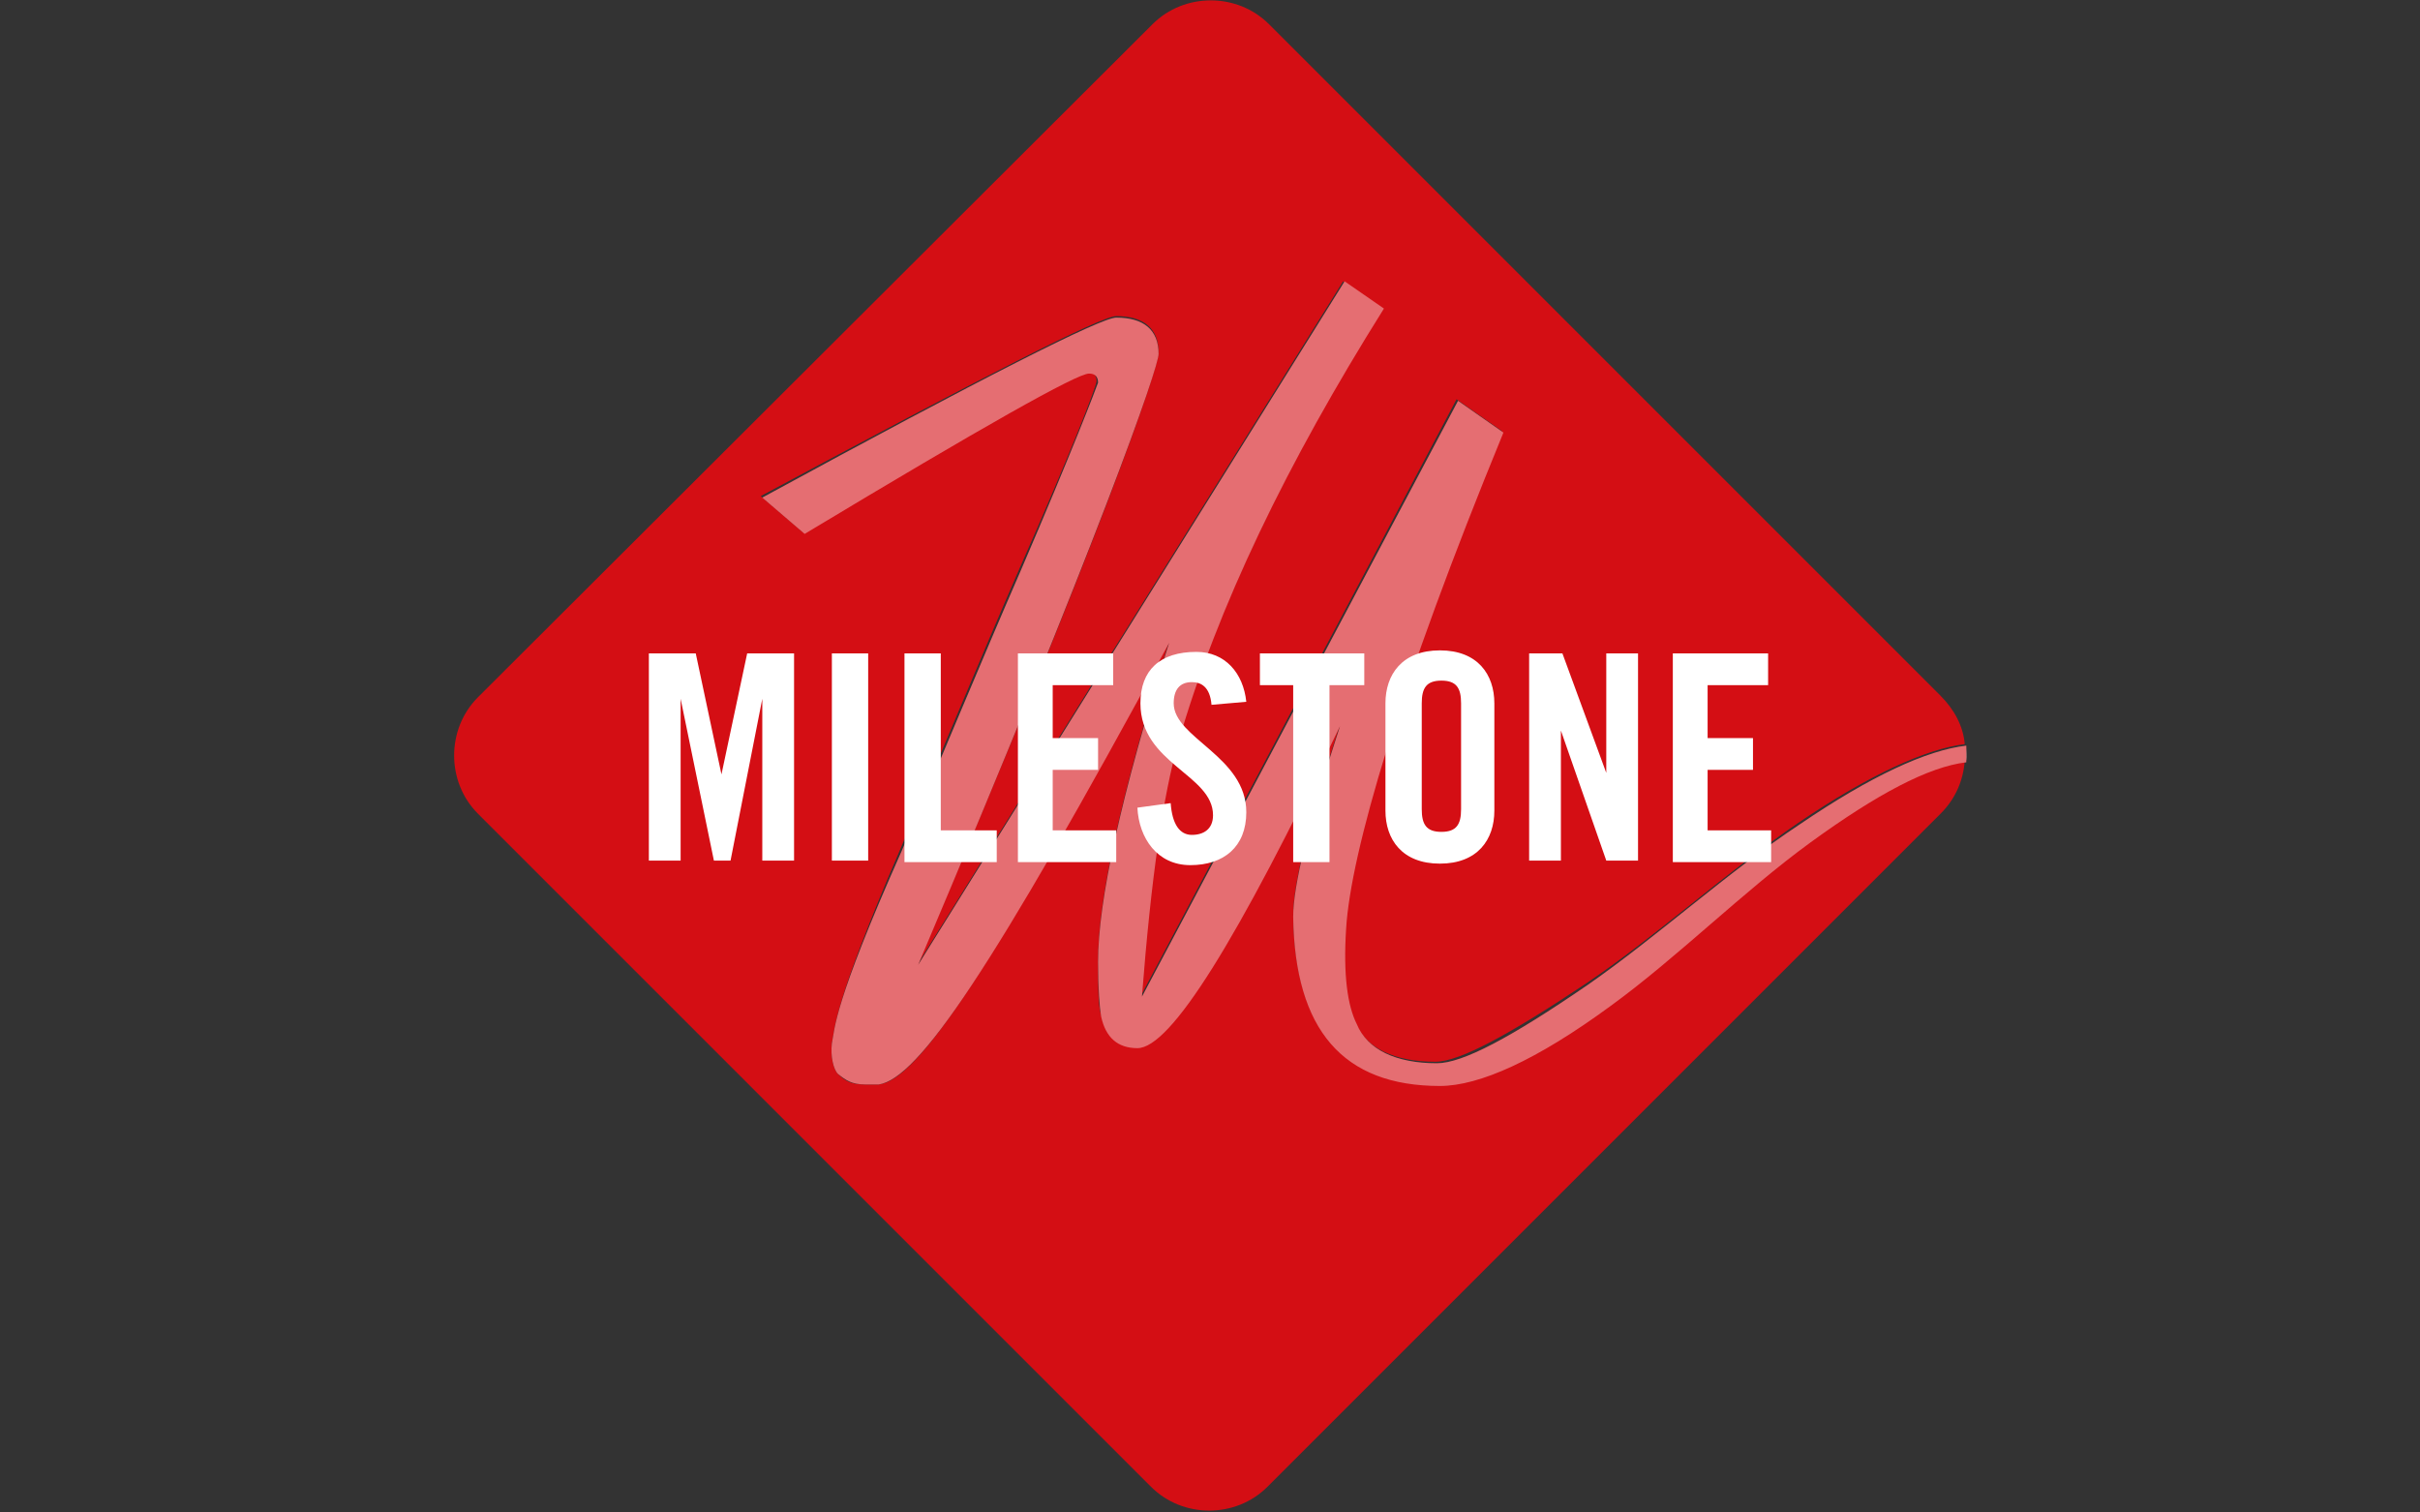
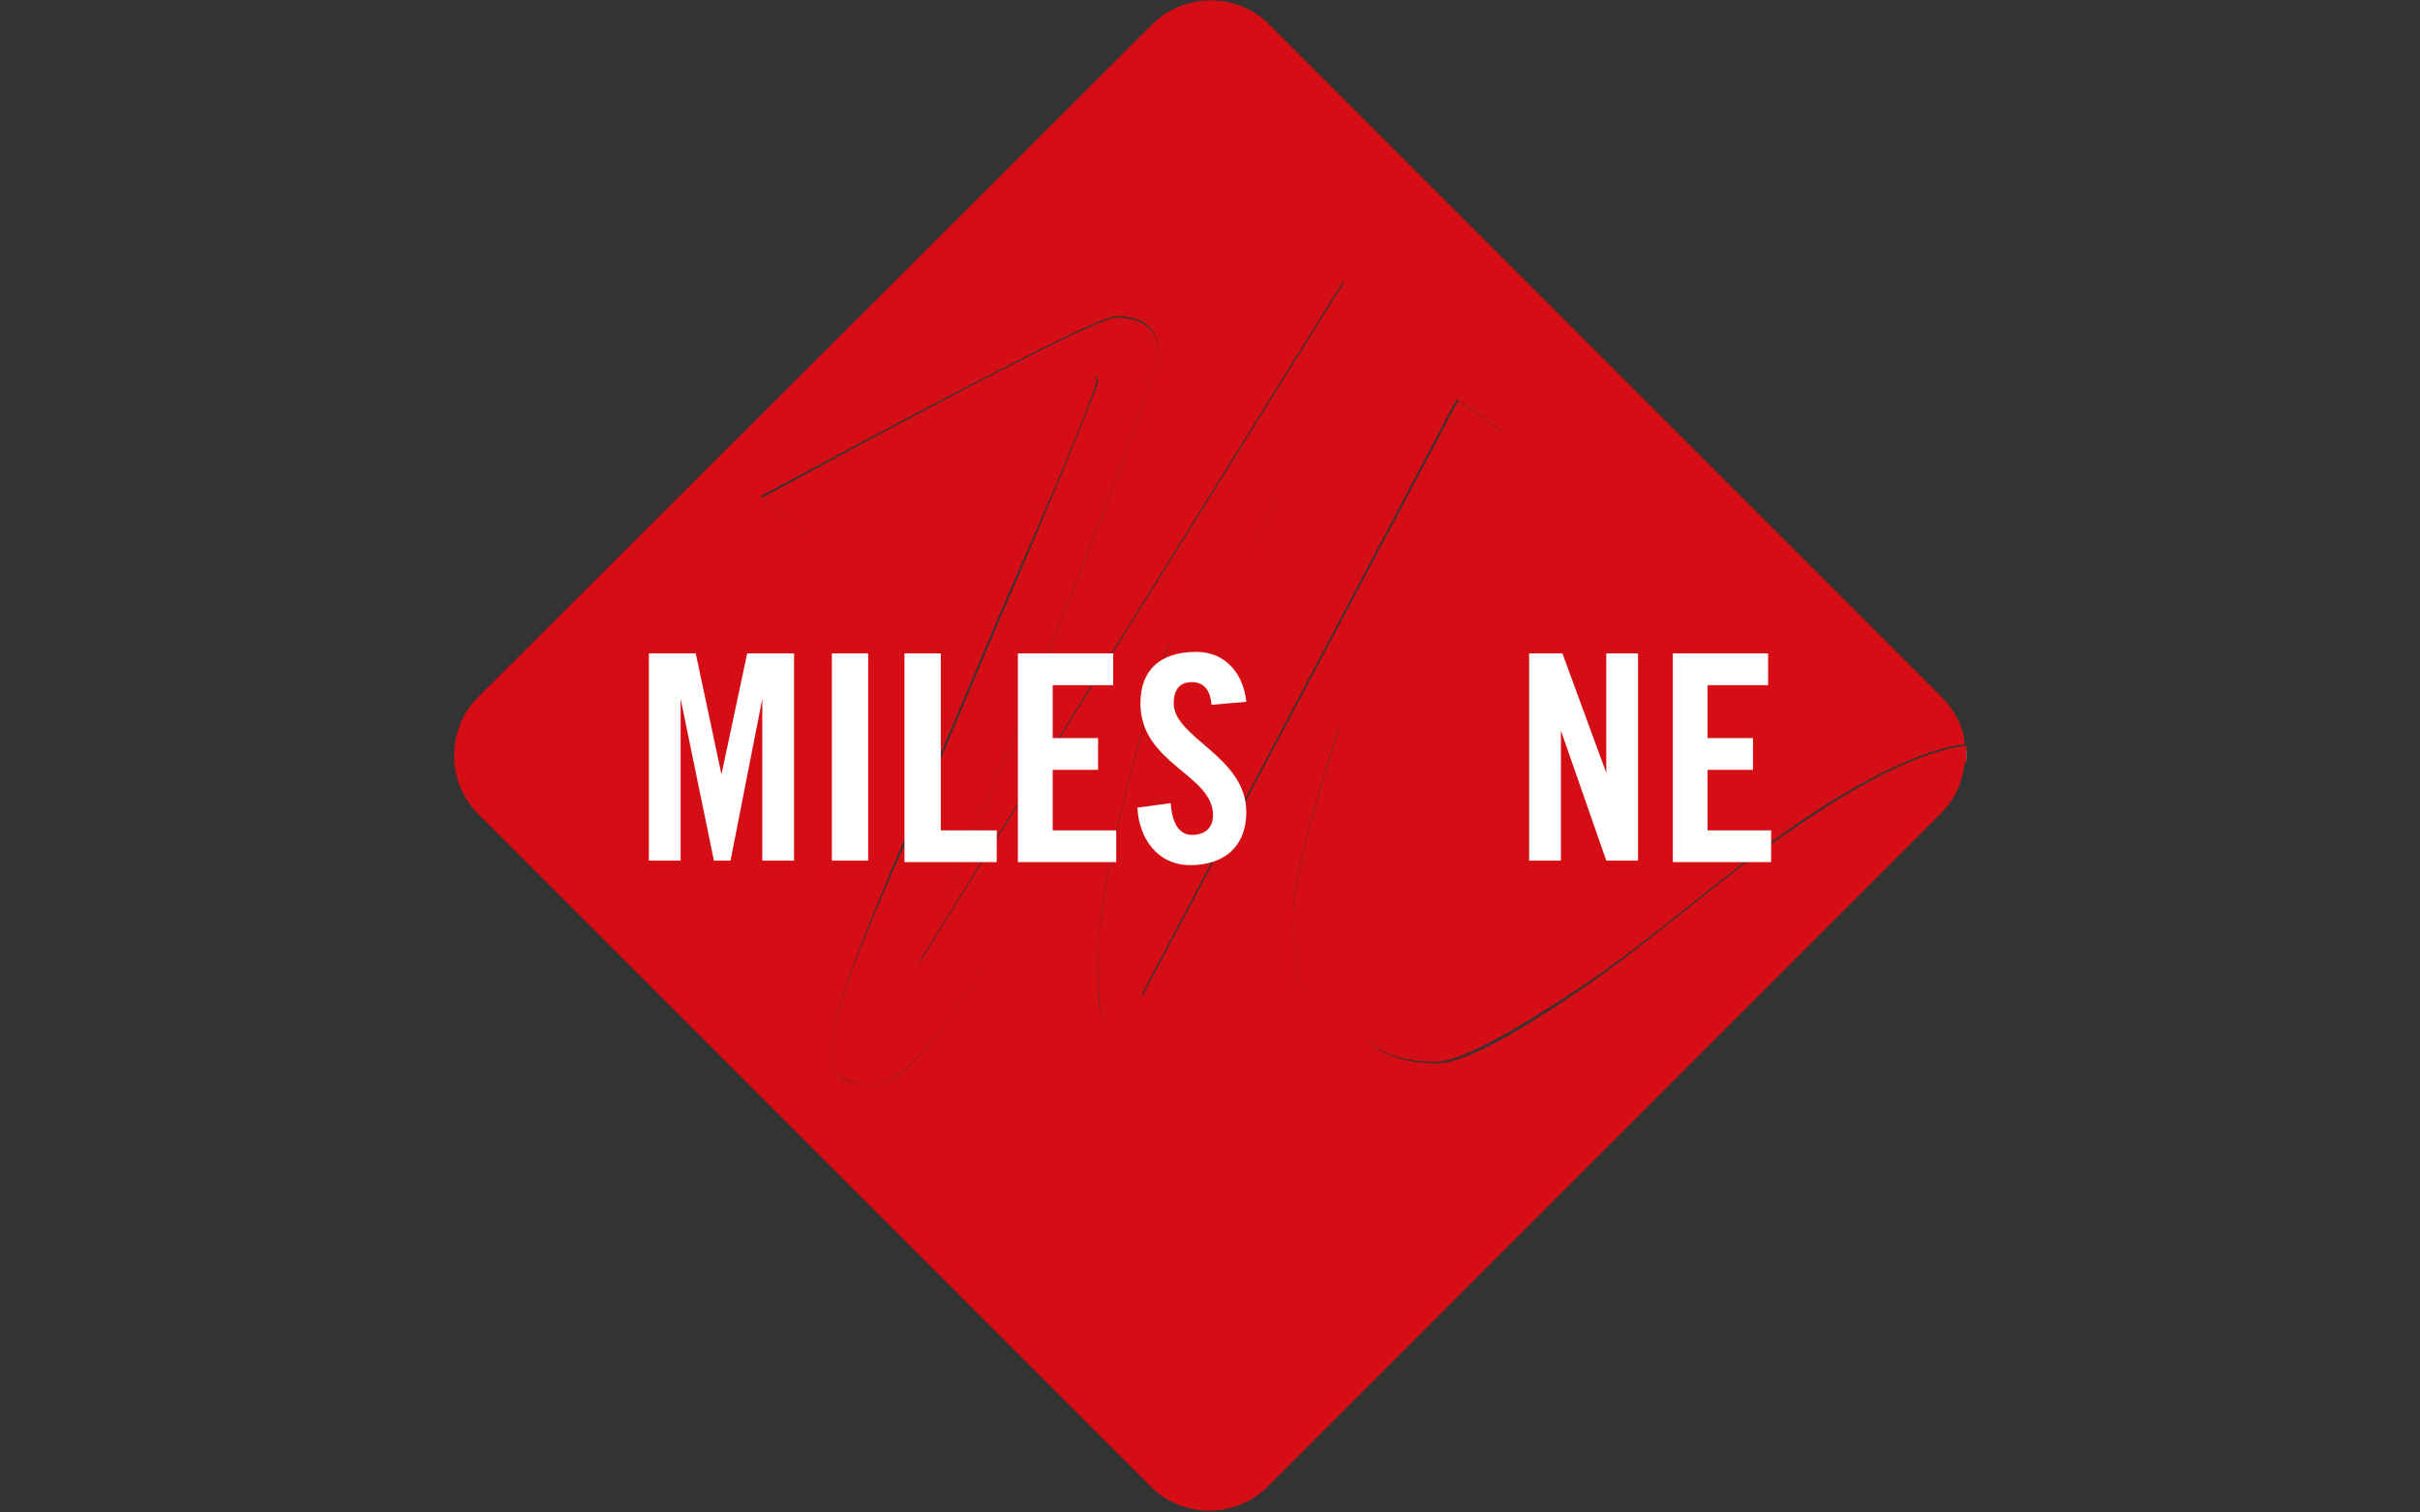
<svg xmlns="http://www.w3.org/2000/svg" version="1.1" id="Milestone" x="0px" y="0px" width="160px" height="100px" viewBox="0 0 160 100" style="enable-background:new 0 0 160 100;" xml:space="preserve">
  <rect x="0" y="0" width="160" height="100" fill="#333333" stroke="none" />
  <style type="text/css">
	.st0{fill:#D40E14;}
	.st1{opacity:0.4;fill:#FFFFFF;}
	.st2{fill:#FFFFFF;}
</style>
  <g>
    <path class="st0" d="M106.5,66.4c-4.9,3.6-8.7,5.3-11.3,5.3c-6.4,0.1-9.6-3.7-9.7-11.2c0-2,1-6.2,3.1-12.6   c-6.8,14.2-11.2,21.3-13.4,21.3c-1.3,0-2.1-0.7-2.4-2.1c-0.2-0.6-0.2-1.8-0.2-3.6c0-4,1.5-11,4.7-21.1   C65.4,64.3,60.7,71.4,58.1,71.7h-0.9c-0.9,0-1.3-0.2-1.8-0.7c-0.3-0.3-0.5-1.2-0.4-2c0.2-1,0.1-2.6,4.5-12.8   c2.6-6.1,5.2-12.4,7.9-18.6c3.5-7.9,5.1-12.1,5.1-12.4c0-0.4-0.2-0.6-0.6-0.6c-0.8,0-7,3.5-18.8,10.6l-2.8-2.4   C65,24.9,72.8,20.9,73.8,20.9c1.8,0,2.8,0.8,2.8,2.4c0,1-3.8,12.1-15.9,40.4l28.1-45.1l2.6,1.8c-6.3,10.2-10.9,19.7-13.6,28.7   c-1,3.5-1.8,9-2.4,16.8l20.9-39.5l3,2.1c-7,16.9-10.1,27.8-10.4,32.8c-0.2,3.2,0.2,5.1,0.7,6.3c0.7,1.7,2.6,2.6,5.3,2.6   c1.6,0,4.9-1.8,10-5.2c4.6-3.1,9.3-7.4,14-10.6c4.7-3.2,8.5-4.9,11-5.2c-0.1-1.2-0.7-2.3-1.6-3.2L83.9,1.6c-2.1-2.1-5.6-2.1-7.7,0   L31.6,46.1c-2.1,2.1-2.1,5.6,0,7.7l44.5,44.5c2.1,2.1,5.6,2.1,7.7,0l44.5-44.5c1-1,1.5-2.2,1.6-3.5c-2.5,0.3-5.9,2-10.3,5.3   C115.3,58.8,110.9,63.2,106.5,66.4z" />
    <path class="st1" d="M130,49.3c0,0.3,0.1,0.7,0,1" />
    <path class="st0" d="M130,49.3c-2.6,0.3-6.3,2-11,5.2c-4.7,3.1-9.4,7.4-14,10.6c-5.1,3.5-8.3,5.2-10,5.2c-2.7,0-4.6-0.9-5.3-2.6   c-0.6-1.2-0.9-3.2-0.7-6.3c0.3-5,3.5-16,10.4-32.8l-3-2.1L75.5,65.9c0.6-7.8,1.4-13.3,2.4-16.8c2.6-9,7.2-18.5,13.6-28.7l-2.6-1.8   L60.7,63.8c12-28.3,15.9-39.5,15.9-40.4c0-1.6-1-2.4-2.8-2.4c-1,0-8.7,3.9-23.4,11.9l2.8,2.4c11.8-7.1,18-10.6,18.8-10.6   c0.4,0,0.6,0.2,0.6,0.6c-0.1,0.3-1.7,4.5-5.1,12.4c-2.7,6.2-5.3,12.5-7.9,18.6C55.1,66.4,55.2,68,55,69c-0.1,0.8,0.1,1.7,0.4,2   c0.5,0.4,0.9,0.7,1.8,0.7h0.9c2.6-0.4,7.4-7.4,19.2-29.2c-3.2,10.1-4.7,17.1-4.7,21.1c0,1.8,0.1,3,0.2,3.6c0.3,1.4,1.1,2.1,2.4,2.1   c2.2,0,6.6-7.1,13.4-21.3c-2.1,6.4-3.1,10.6-3.1,12.6c0.1,7.5,3.3,11.2,9.7,11.2c2.6,0,6.4-1.7,11.3-5.3c4.4-3.2,8.8-7.6,13.2-10.8   c4.4-3.2,7.8-5,10.3-5.3C130,50,130,49.6,130,49.3z" />
-     <path class="st1" d="M130,49.3c-2.6,0.3-6.3,2-11,5.2c-4.7,3.1-9.4,7.4-14,10.6c-5.1,3.5-8.3,5.2-10,5.2c-2.7,0-4.6-0.9-5.3-2.6   c-0.6-1.2-0.9-3.2-0.7-6.3c0.3-5,3.5-16,10.4-32.8l-3-2.1L75.5,65.9c0.6-7.8,1.4-13.3,2.4-16.8c2.6-9,7.2-18.5,13.6-28.7l-2.6-1.8   L60.7,63.8c12-28.3,15.9-39.5,15.9-40.4c0-1.6-1-2.4-2.8-2.4c-1,0-8.7,3.9-23.4,11.9l2.8,2.4c11.8-7.1,18-10.6,18.8-10.6   c0.4,0,0.6,0.2,0.6,0.6c-0.1,0.3-1.7,4.5-5.1,12.4c-2.7,6.2-5.3,12.5-7.9,18.6C55.1,66.4,55.2,68,55,69c-0.1,0.8,0.1,1.7,0.4,2   c0.5,0.4,0.9,0.7,1.8,0.7h0.9c2.6-0.4,7.4-7.4,19.2-29.2c-3.2,10.1-4.7,17.1-4.7,21.1c0,1.8,0.1,3,0.2,3.6c0.3,1.4,1.1,2.1,2.4,2.1   c2.2,0,6.6-7.1,13.4-21.3c-2.1,6.4-3.1,10.6-3.1,12.6c0.1,7.5,3.3,11.2,9.7,11.2c2.6,0,6.4-1.7,11.3-5.3c4.4-3.2,8.8-7.6,13.2-10.8   c4.4-3.2,7.8-5,10.3-5.3C130,50,130,49.6,130,49.3z" />
  </g>
  <g>
    <path class="st2" d="M52.5,43.2v13.7h-2.1V46.2h0l-2.1,10.7h-1.1L45,46.2h0v10.7h-2.1V43.2H46l1.7,8h0l1.7-8H52.5z" />
    <path class="st2" d="M55,56.9V43.2h2.4v13.7H55z" />
    <path class="st2" d="M59.8,56.9V43.2h2.4v11.7h3.7v2.1H59.8z" />
    <path class="st2" d="M67.3,56.9V43.2h6.3v2.1h-4v3.5h3v2.1h-3v4h4.2v2.1H67.3z" />
    <path class="st2" d="M80.1,46.6c-0.1-1.2-0.7-1.5-1.3-1.5c-0.8,0-1.2,0.5-1.2,1.4c0,2.3,4.8,3.5,4.8,7.2c0,2.3-1.5,3.5-3.7,3.5   c-2.2,0-3.4-1.8-3.5-3.8l2.2-0.3c0.1,1.4,0.6,2.1,1.4,2.1c0.8,0,1.4-0.4,1.4-1.3c0-2.7-4.8-3.4-4.8-7.4c0-2.2,1.3-3.4,3.7-3.4   c1.9,0,3.1,1.4,3.3,3.3L80.1,46.6z" />
-     <path class="st2" d="M85.6,45.3h-2.3v-2.1h6.9v2.1h-2.3v11.7h-2.4V45.3z" />
-     <path class="st2" d="M91.6,46.5c0-1.9,1.1-3.5,3.6-3.5c2.5,0,3.6,1.6,3.6,3.5v7.1c0,1.9-1.1,3.5-3.6,3.5c-2.5,0-3.6-1.6-3.6-3.5   V46.5z M94,53.5c0,1,0.3,1.5,1.3,1.5c1,0,1.3-0.5,1.3-1.5v-7c0-1-0.3-1.5-1.3-1.5c-1,0-1.3,0.5-1.3,1.5V53.5z" />
    <path class="st2" d="M101.1,56.9V43.2h2.2l2.9,7.9h0v-7.9h2.1v13.7h-2.1l-3-8.6h0v8.6H101.1z" />
    <path class="st2" d="M110.6,56.9V43.2h6.3v2.1h-4v3.5h3v2.1h-3v4h4.2v2.1H110.6z" />
  </g>
</svg>